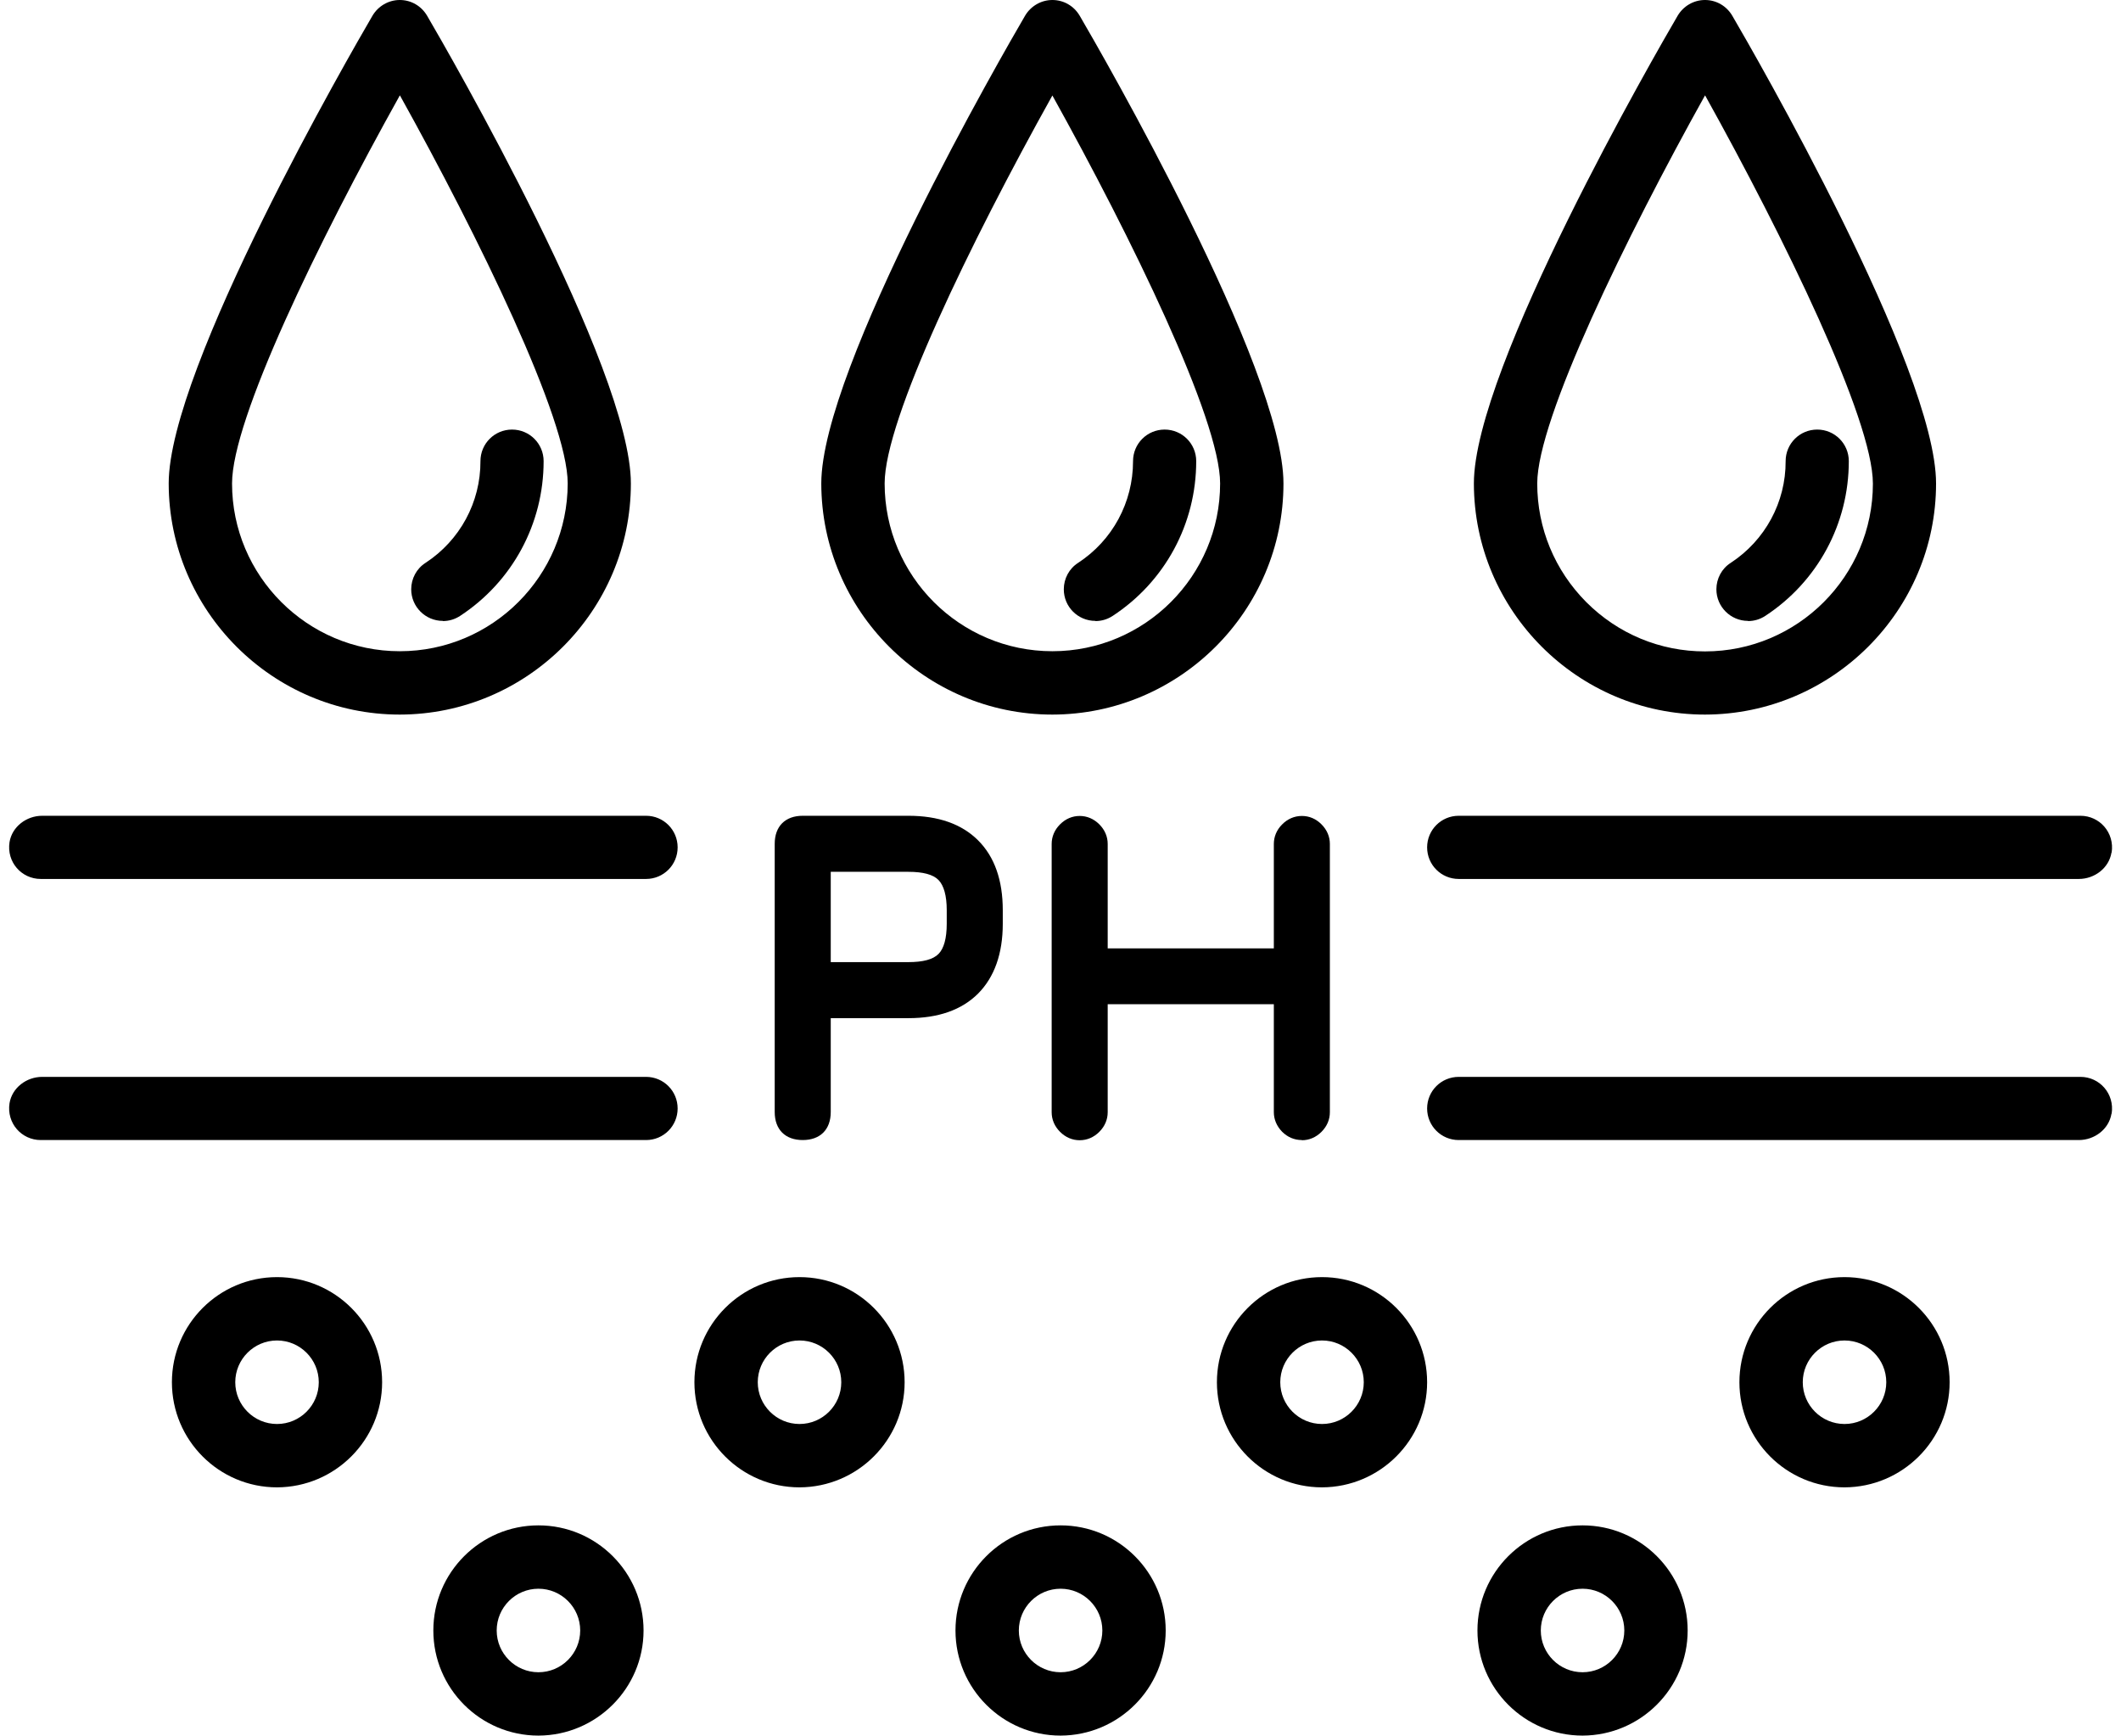
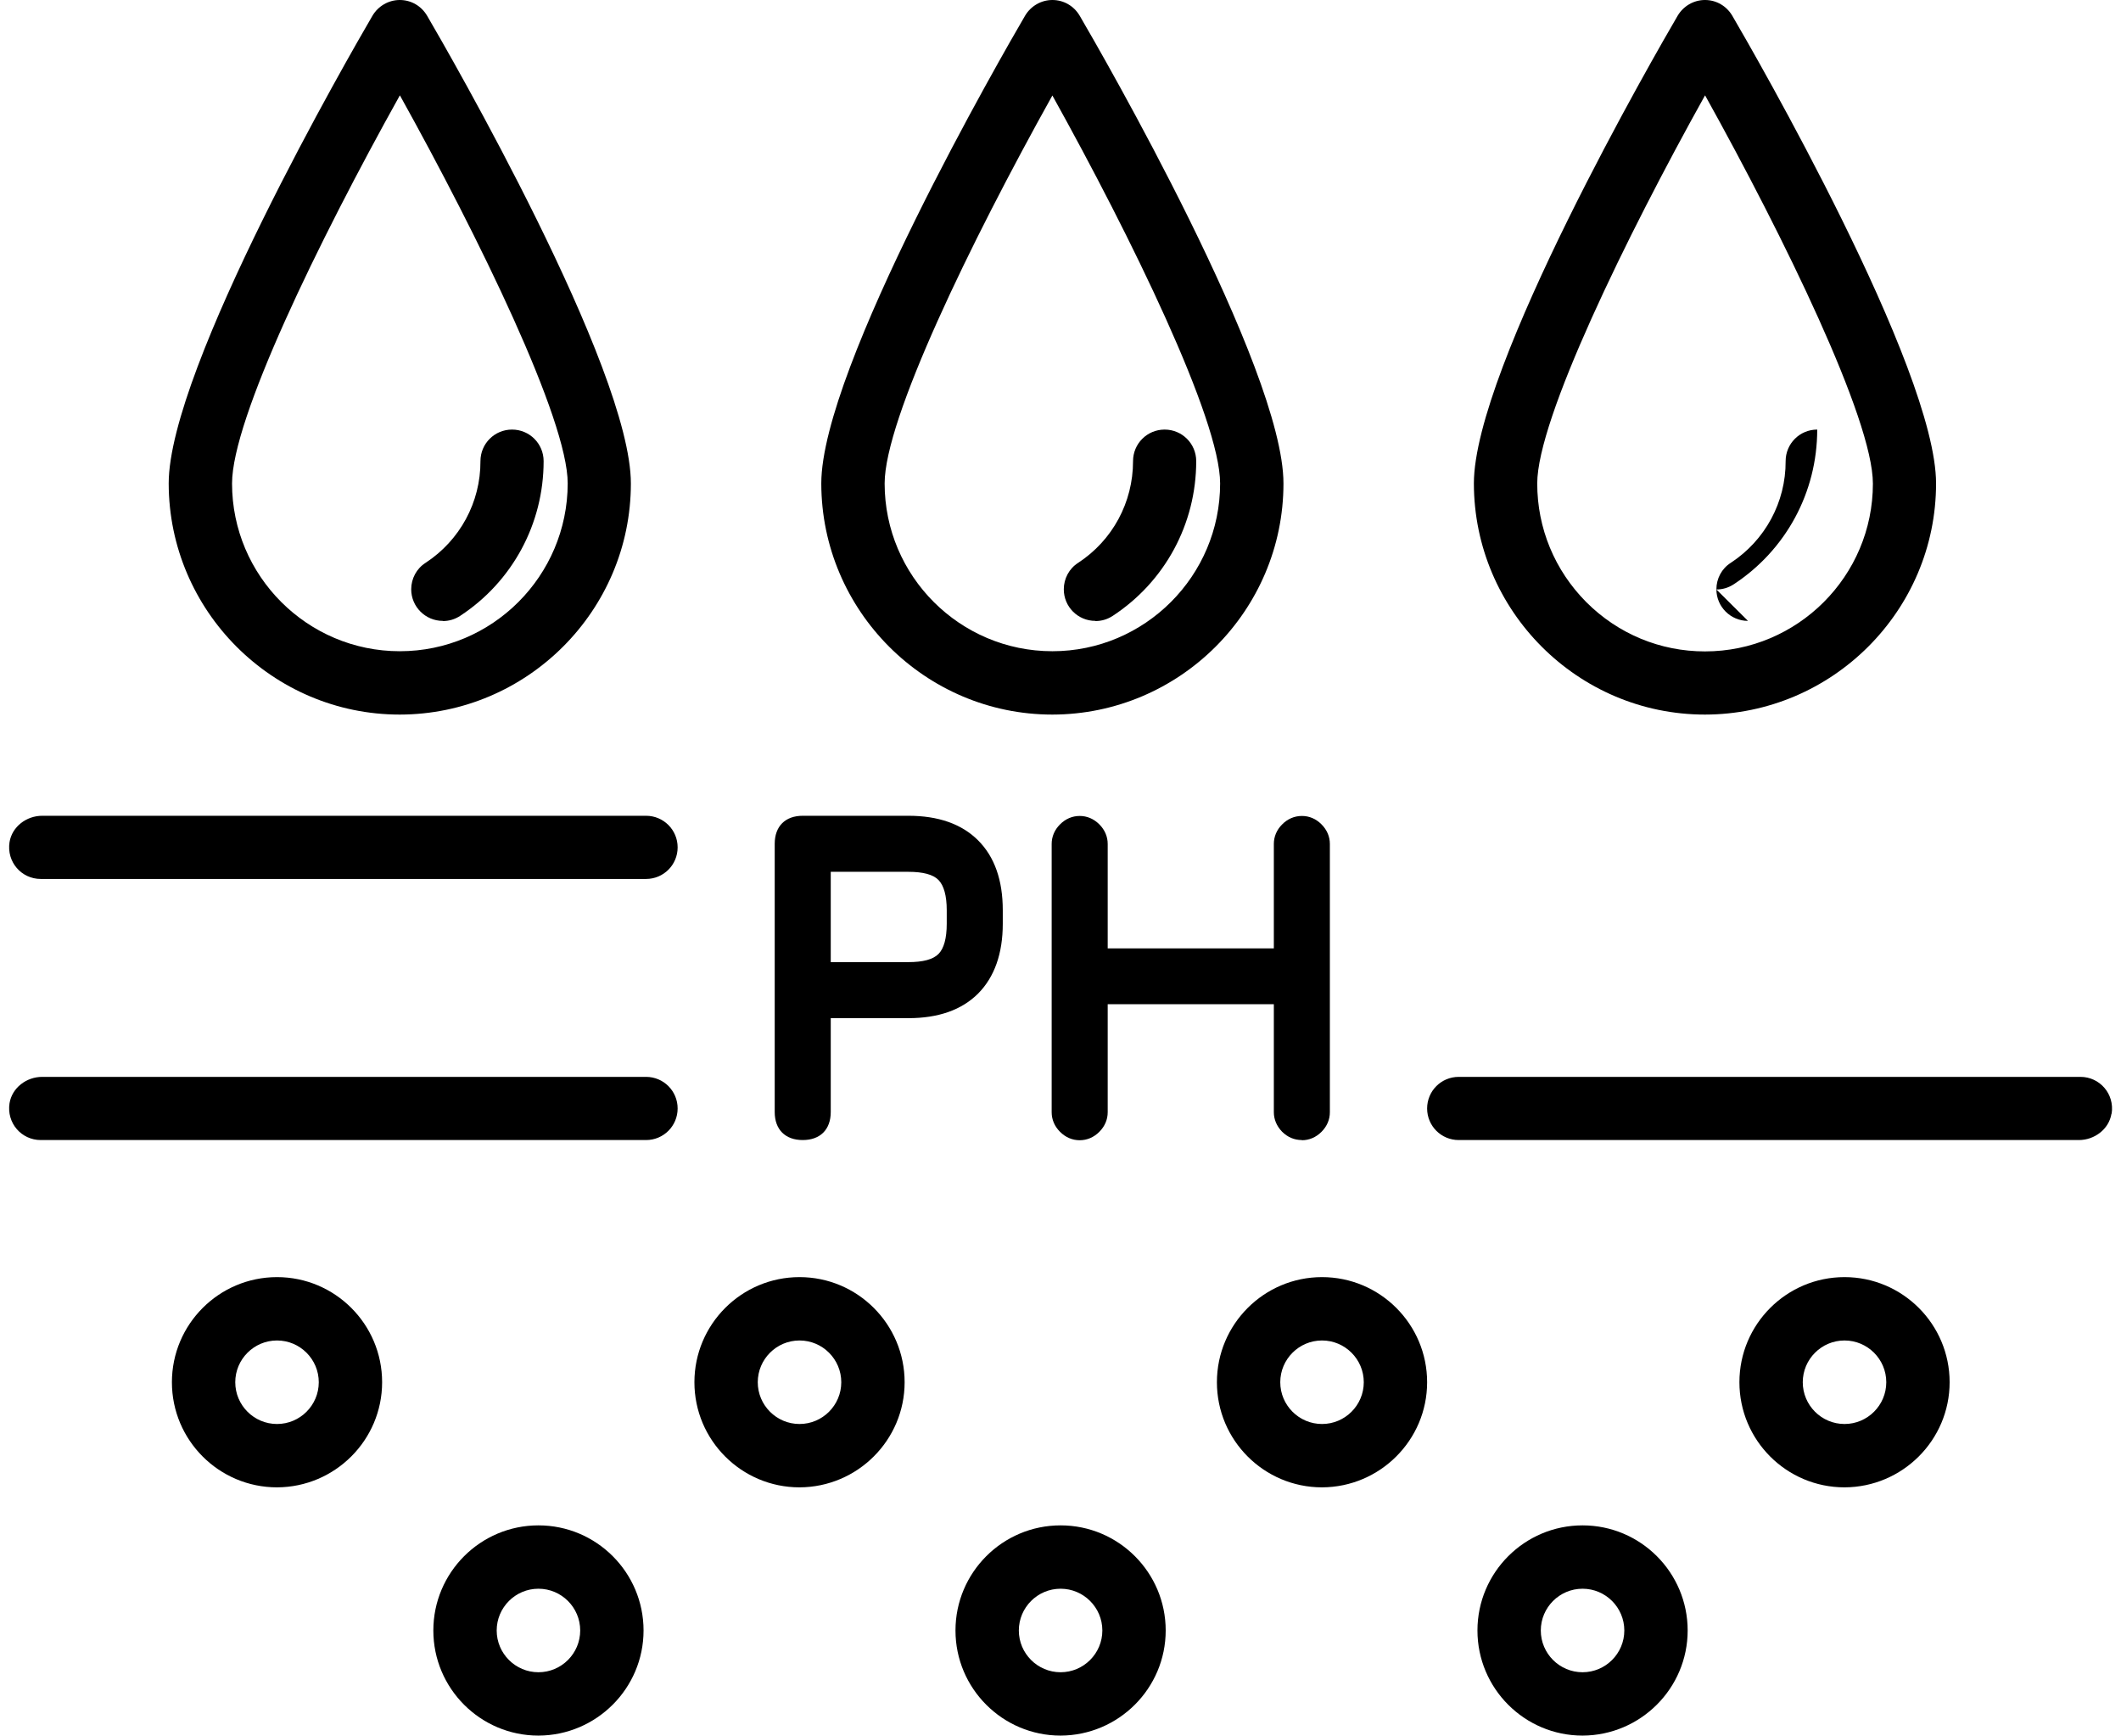
<svg xmlns="http://www.w3.org/2000/svg" id="Layer_2" data-name="Layer 2" viewBox="0.0 0.0 43.597 35.983" width="45.0px" height="36.82px">
  <g id="Layer_1-2" data-name="Layer 1" transform="scale(0.37)">
    <g id="Wassserpflege">
      <g>
        <g>
          <path d="m1.86,45.71h33.83c.98,0,1.77.79,1.77,1.77h0c0,.98-.79,1.77-1.77,1.77H1.77c-1.08,0-1.92-.95-1.75-2.06.14-.87.95-1.48,1.83-1.48Z" />
-           <path d="m117.81,47.77c-.14.87-.95,1.48-1.83,1.48h-34.75c-.98,0-1.77-.79-1.77-1.77h0c0-.98.79-1.77,1.77-1.77h34.84c1.08,0,1.92.95,1.75,2.06Z" />
        </g>
        <g>
          <path d="m1.86,60.34h33.83c.98,0,1.77.79,1.77,1.77h0c0,.98-.79,1.77-1.77,1.77H1.77c-1.08,0-1.92-.95-1.75-2.06.14-.87.95-1.48,1.83-1.48Z" />
          <path d="m117.81,62.4c-.14.87-.95,1.48-1.83,1.48h-34.75c-.98,0-1.77-.79-1.77-1.77h0c0-.98.79-1.77,1.77-1.77h34.84c1.08,0,1.92.95,1.75,2.06Z" />
        </g>
        <path d="m15.01,83.34c-3.25,0-5.89-2.64-5.89-5.89s2.64-5.89,5.89-5.89,5.89,2.64,5.89,5.89c0,3.24-2.64,5.88-5.89,5.89h0Zm0-8.23c-1.29,0-2.34,1.05-2.34,2.34s1.05,2.34,2.34,2.34,2.34-1.05,2.34-2.34-1.05-2.34-2.34-2.34Z" />
        <path d="m29.66,97.25c-3.25,0-5.89-2.64-5.89-5.89s2.64-5.89,5.89-5.89,5.89,2.64,5.89,5.89c0,3.24-2.64,5.88-5.89,5.89h0Zm0-8.23c-1.29,0-2.34,1.05-2.34,2.34s1.05,2.34,2.34,2.34,2.34-1.05,2.34-2.34-1.05-2.34-2.34-2.34Z" />
        <path d="m58.92,97.25c-3.25,0-5.89-2.64-5.89-5.89s2.64-5.89,5.89-5.89,5.89,2.64,5.89,5.89c0,3.24-2.64,5.88-5.89,5.89h0Zm0-8.23c-1.29,0-2.34,1.05-2.34,2.34s1.05,2.34,2.34,2.34,2.34-1.05,2.34-2.34-1.05-2.34-2.34-2.34Z" />
        <path d="m88.17,97.25c-3.25,0-5.89-2.64-5.89-5.89s2.64-5.89,5.89-5.89,5.89,2.64,5.89,5.89c0,3.24-2.64,5.88-5.89,5.89h0Zm0-8.23c-1.29,0-2.34,1.05-2.34,2.34s1.05,2.34,2.34,2.34,2.34-1.05,2.34-2.34-1.05-2.34-2.34-2.34Z" />
        <path d="m44.29,83.34c-3.25,0-5.89-2.64-5.89-5.89s2.64-5.89,5.89-5.89,5.89,2.64,5.89,5.89c0,3.24-2.64,5.88-5.89,5.89h0Zm0-8.23c-1.29,0-2.34,1.05-2.34,2.34s1.05,2.34,2.34,2.34,2.34-1.05,2.34-2.34-1.05-2.34-2.34-2.34Z" />
        <path d="m73.57,83.34c-3.25,0-5.89-2.64-5.89-5.89s2.64-5.89,5.89-5.89,5.89,2.64,5.89,5.89c0,3.24-2.64,5.88-5.89,5.89h0Zm0-8.23c-1.29,0-2.34,1.05-2.34,2.34s1.05,2.34,2.34,2.34,2.34-1.05,2.34-2.34-1.05-2.34-2.34-2.34Z" />
        <path d="m102.85,83.34c-3.25,0-5.89-2.64-5.89-5.89s2.64-5.89,5.89-5.89,5.89,2.64,5.89,5.89c0,3.24-2.64,5.88-5.89,5.89h0Zm0-8.23c-1.29,0-2.34,1.05-2.34,2.34s1.05,2.34,2.34,2.34,2.34-1.05,2.34-2.34-1.05-2.34-2.34-2.34Z" />
        <path d="m21.89,40.04c-7.13,0-12.94-5.82-12.95-12.95,0-6.47,10.25-24.21,11.42-26.21.32-.54.9-.88,1.53-.88.31,0,.62.08.89.24.26.15.48.37.64.64,1.17,2,11.42,19.75,11.42,26.21,0,7.13-5.82,12.94-12.95,12.95h0Zm0-34.69c-4.61,8.27-9.4,18.14-9.4,21.74,0,5.18,4.22,9.4,9.4,9.4,5.19,0,9.4-4.22,9.41-9.4,0-3.6-4.99-13.81-9.4-21.74Z" />
        <path d="m24.3,34.79c-.97,0-1.77-.79-1.77-1.77,0-.6.3-1.16.8-1.48,1.93-1.26,3.09-3.4,3.08-5.7,0-.98.79-1.77,1.77-1.77s1.77.79,1.77,1.77c0,3.51-1.75,6.75-4.68,8.67-.29.19-.62.29-.97.29h0Z" />
        <path d="m58.46,40.04c-7.13,0-12.94-5.82-12.95-12.95,0-6.47,10.25-24.21,11.42-26.21.32-.54.9-.88,1.53-.88.31,0,.62.08.89.24.26.15.48.37.64.64,1.17,2,11.42,19.75,11.42,26.21,0,7.13-5.82,12.94-12.95,12.95h0Zm0-34.69c-4.61,8.27-9.4,18.15-9.4,21.74,0,5.19,4.22,9.4,9.4,9.4s9.4-4.22,9.4-9.4c0-3.6-4.99-13.81-9.4-21.74Z" />
        <path d="m60.87,34.79c-.98,0-1.77-.79-1.77-1.77,0-.6.3-1.16.8-1.48,1.93-1.26,3.08-3.39,3.08-5.7,0-.98.79-1.77,1.77-1.77s1.77.79,1.77,1.77c0,3.51-1.75,6.75-4.68,8.67-.29.19-.62.29-.97.29h0Z" />
        <path d="m95.03,40.04c-7.13,0-12.94-5.82-12.95-12.95,0-6.47,10.25-24.21,11.42-26.21.32-.54.9-.88,1.53-.88.31,0,.62.08.89.24.26.15.48.37.64.64,1.17,2,11.42,19.75,11.42,26.21,0,7.13-5.82,12.94-12.95,12.95h0Zm0-34.69c-4.42,7.93-9.4,18.14-9.4,21.74,0,2.51.98,4.87,2.75,6.65,1.78,1.78,4.14,2.76,6.65,2.76,5.19,0,9.41-4.22,9.41-9.4,0-3.61-4.99-13.82-9.4-21.75Z" />
-         <path d="m97.44,34.79c-.97,0-1.77-.79-1.77-1.77,0-.6.3-1.16.8-1.48,1.93-1.26,3.09-3.4,3.08-5.7,0-.98.79-1.77,1.77-1.77s1.77.79,1.77,1.77c0,3.51-1.75,6.75-4.68,8.67-.29.19-.62.29-.97.29h0Z" />
+         <path d="m97.44,34.79c-.97,0-1.77-.79-1.77-1.77,0-.6.3-1.16.8-1.48,1.93-1.26,3.09-3.4,3.08-5.7,0-.98.79-1.77,1.77-1.77c0,3.51-1.75,6.75-4.68,8.67-.29.19-.62.29-.97.29h0Z" />
      </g>
      <g>
        <path d="m44.47,63.88c-.98,0-1.57-.59-1.57-1.57v-15.03c0-.98.59-1.57,1.57-1.57h5.92c1.68,0,2.99.46,3.91,1.38.92.92,1.38,2.23,1.38,3.91v.76c0,1.68-.47,2.99-1.38,3.91-.92.92-2.23,1.38-3.91,1.38h-4.35v5.26c0,.98-.59,1.57-1.57,1.57Zm5.92-9.97c.82,0,1.39-.15,1.69-.46.3-.3.46-.87.46-1.69v-.76c0-.81-.16-1.38-.46-1.69-.3-.31-.87-.46-1.69-.46h-4.35v5.06h4.35Z" />
        <path d="m72.44,63.88c-.42,0-.8-.16-1.11-.47-.3-.31-.46-.69-.46-1.09v-6.05h-9.31v6.05c0,.41-.16.79-.47,1.1-.31.31-.69.47-1.1.47s-.79-.16-1.1-.47c-.31-.31-.47-.69-.47-1.1v-15.03c0-.41.16-.79.47-1.1.31-.31.69-.47,1.1-.47s.79.16,1.1.47c.31.31.47.69.47,1.1v5.85h9.31v-5.85c0-.41.16-.79.46-1.09.3-.31.69-.48,1.11-.48s.79.16,1.1.47c.31.31.47.69.47,1.1v15.03c0,.41-.16.79-.47,1.1-.31.31-.69.47-1.1.47Z" />
      </g>
    </g>
  </g>
</svg>